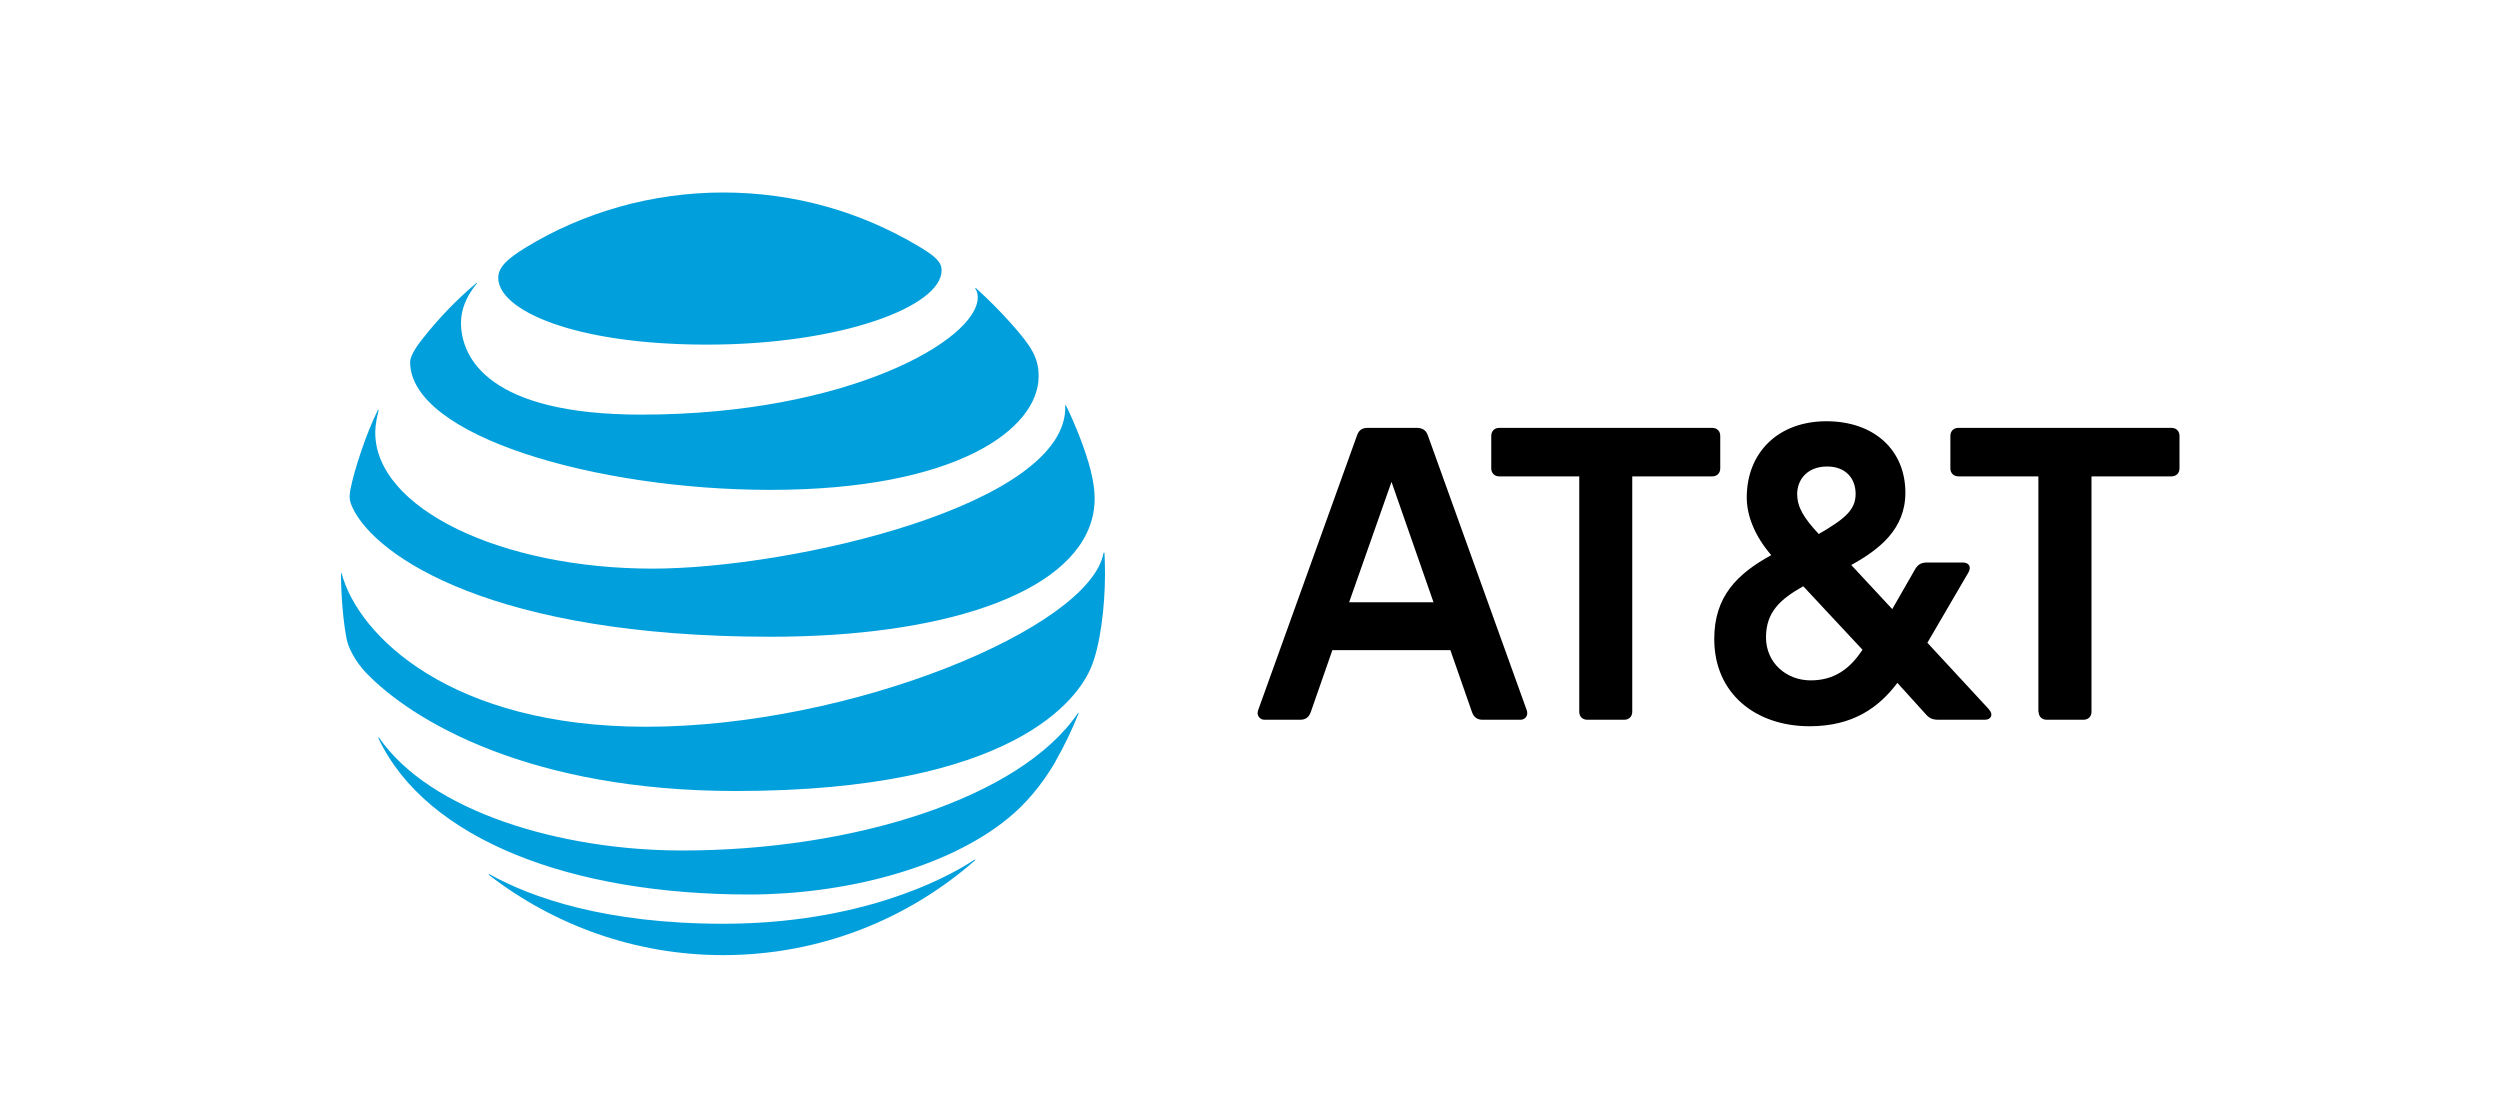
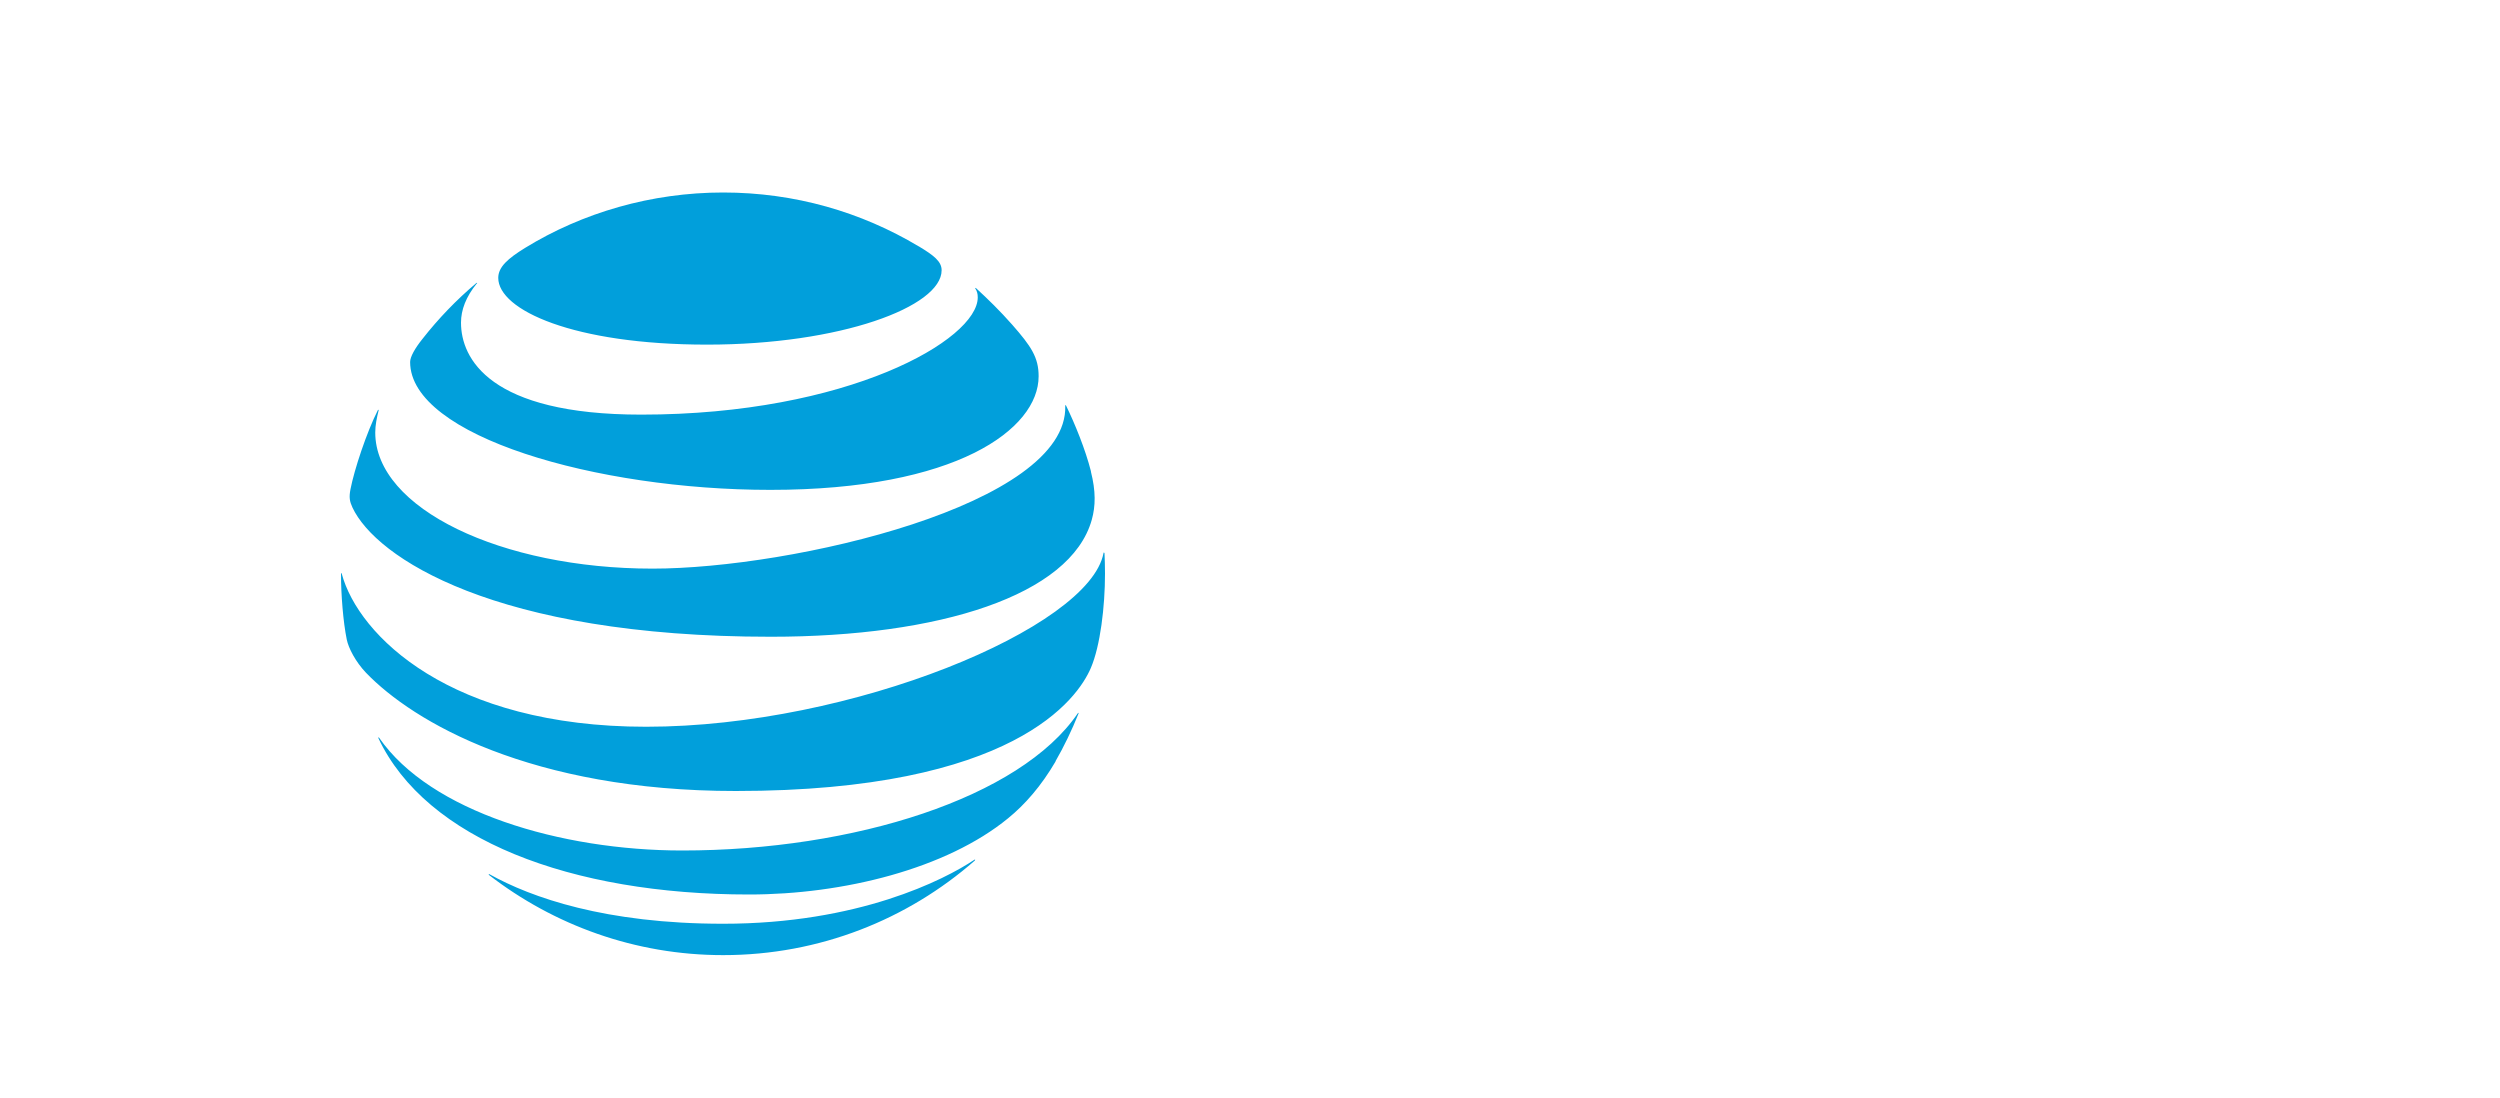
<svg xmlns="http://www.w3.org/2000/svg" id="Layer_1" data-name="Layer 1" viewBox="0 0 200 87.8">
  <defs>
    <style>
      .cls-1 {
        fill: #019fdb;
      }

      .cls-1, .cls-2 {
        fill-rule: evenodd;
        stroke-width: 0px;
      }
    </style>
  </defs>
  <g id="att">
    <g id="att-2" data-name="att">
      <g id="Group">
-         <path id="Shape" class="cls-2" d="m159.12,56.76c.38.41.15.82-.32.82h-3.71c-.5,0-.76-.12-1.08-.5l-2.22-2.45c-1.49,1.98-3.57,3.47-7.02,3.47-4.27,0-7.63-2.57-7.63-6.98,0-3.39,1.81-5.2,4.56-6.71-1.34-1.55-1.96-3.18-1.96-4.61,0-3.62,2.54-6.1,6.37-6.1s6.32,2.31,6.32,5.72c0,2.92-2.1,4.55-4.33,5.78l3.28,3.53,1.84-3.21c.23-.38.5-.52.96-.52h2.84c.47,0,.73.32.44.82l-3.27,5.6,4.94,5.34Zm-29.18.82c.38,0,.64-.26.64-.64v-18.83h6.4c.38,0,.64-.26.64-.64v-2.6c0-.38-.26-.64-.64-.64h-17.04c-.38,0-.64.26-.64.64v2.6c0,.38.26.64.64.64h6.4v18.83c0,.38.26.64.64.64h2.95Zm13.83-18.01c0-1.28.88-2.25,2.4-2.25s2.28.99,2.28,2.19c0,1.29-.88,2.01-2.95,3.21-1.2-1.28-1.72-2.16-1.72-3.15Zm1.08,14.86c1.87,0,3.13-.9,4.15-2.45l-4.74-5.08c-1.81,1.02-2.98,2.04-2.98,4.09s1.64,3.44,3.57,3.44Zm-23.21,3.15c.41,0,.64-.38.5-.76l-7.92-22.01c-.15-.41-.44-.58-.88-.58h-3.92c-.44,0-.7.17-.85.58l-7.92,22.01c-.15.38.12.76.5.76h2.86c.44,0,.7-.2.85-.61l1.73-4.96h9.44l1.73,4.96c.15.41.41.61.85.61h3.04Zm-6.96-9.4l-3.36-9.63-3.39,9.63h6.75Zm48.41,8.76c0,.38.26.64.64.64h2.95c.38,0,.64-.26.64-.64v-18.83h6.4c.38,0,.64-.26.64-.64v-2.6c0-.38-.26-.64-.64-.64h-17.05c-.38,0-.64.26-.64.64v2.6c0,.38.26.64.64.64h6.4v18.83Z" />
        <path id="Shape_2" data-name="Shape 2" class="cls-1" d="m73.48,19.7c-4.58-2.74-9.9-4.3-15.63-4.3s-11.25,1.61-15.84,4.43c-1.38.85-2.15,1.53-2.15,2.4,0,2.57,6.02,5.34,16.7,5.34s18.77-3.03,18.77-5.95c0-.7-.61-1.18-1.84-1.92Zm-35.34,2.98c-.86,1.06-1.26,2.11-1.26,3.13,0,2.86,2.27,7.36,14.42,7.36,16.53,0,26.92-5.99,26.92-9.38,0-.29-.06-.5-.19-.7-.03-.05,0-.08.05-.04.98.9,1.91,1.81,2.9,2.93,1.51,1.72,2.11,2.61,2.11,4.12,0,4.25-6.62,9.09-21.46,9.09-13.92,0-28.82-4.3-28.82-10.23,0-.41.38-1.09.99-1.85,1.27-1.62,2.72-3.13,4.3-4.46.06-.05.1-.02.05.04Zm49.14,15.04c-.45-1.77-1.29-3.83-2-5.28-.02-.05-.06-.04-.06.02.26,7.92-21.86,13.03-33.02,13.03-12.09,0-22.18-4.81-22.18-10.89,0-.58.12-1.17.27-1.77.02-.06-.03-.06-.06-.02-.9,1.77-1.89,4.77-2.19,6.32-.13.66-.07.98.16,1.48,1.87,3.97,11.35,10.33,33.47,10.33,13.49,0,23.97-3.31,25.67-9.35.31-1.11.33-2.29-.07-3.87Zm1.08,6.52c.02.5.04,1.02.04,1.65,0,2.65-.38,5.79-1.13,7.54-1.04,2.44-6.13,9.85-28.41,9.85-16.35,0-25.79-5.52-29.58-9.46-.83-.87-1.4-1.97-1.54-2.66-.29-1.43-.46-3.59-.46-5.26,0-.06.05-.08.06,0,1.34,4.96,8.71,12.24,24.35,12.24,16.45,0,35.48-7.93,36.59-13.89.02-.08.06-.07.06,0Zm-3.92,16.66c.66-1.14,1.31-2.49,1.84-3.81.02-.06-.02-.1-.06-.02-4.6,6.75-17.9,10.97-31.64,10.97-9.71,0-20.16-3.1-24.25-9.02-.04-.06-.08-.03-.06.03,3.81,8.09,15.37,12.51,29.66,12.51,7.52,0,15.78-2.05,20.72-6.1,1.35-1.1,2.64-2.57,3.8-4.55Zm-6.46,7.94c.06-.06.03-.1-.03-.06-2.41,1.61-9.28,5.12-20.1,5.12-9.4,0-15.34-2.09-18.69-3.96-.06-.03-.09.02-.04.06,5.18,4,11.68,6.41,18.73,6.41,7.72,0,14.76-2.86,20.13-7.56Z" />
      </g>
    </g>
  </g>
</svg>